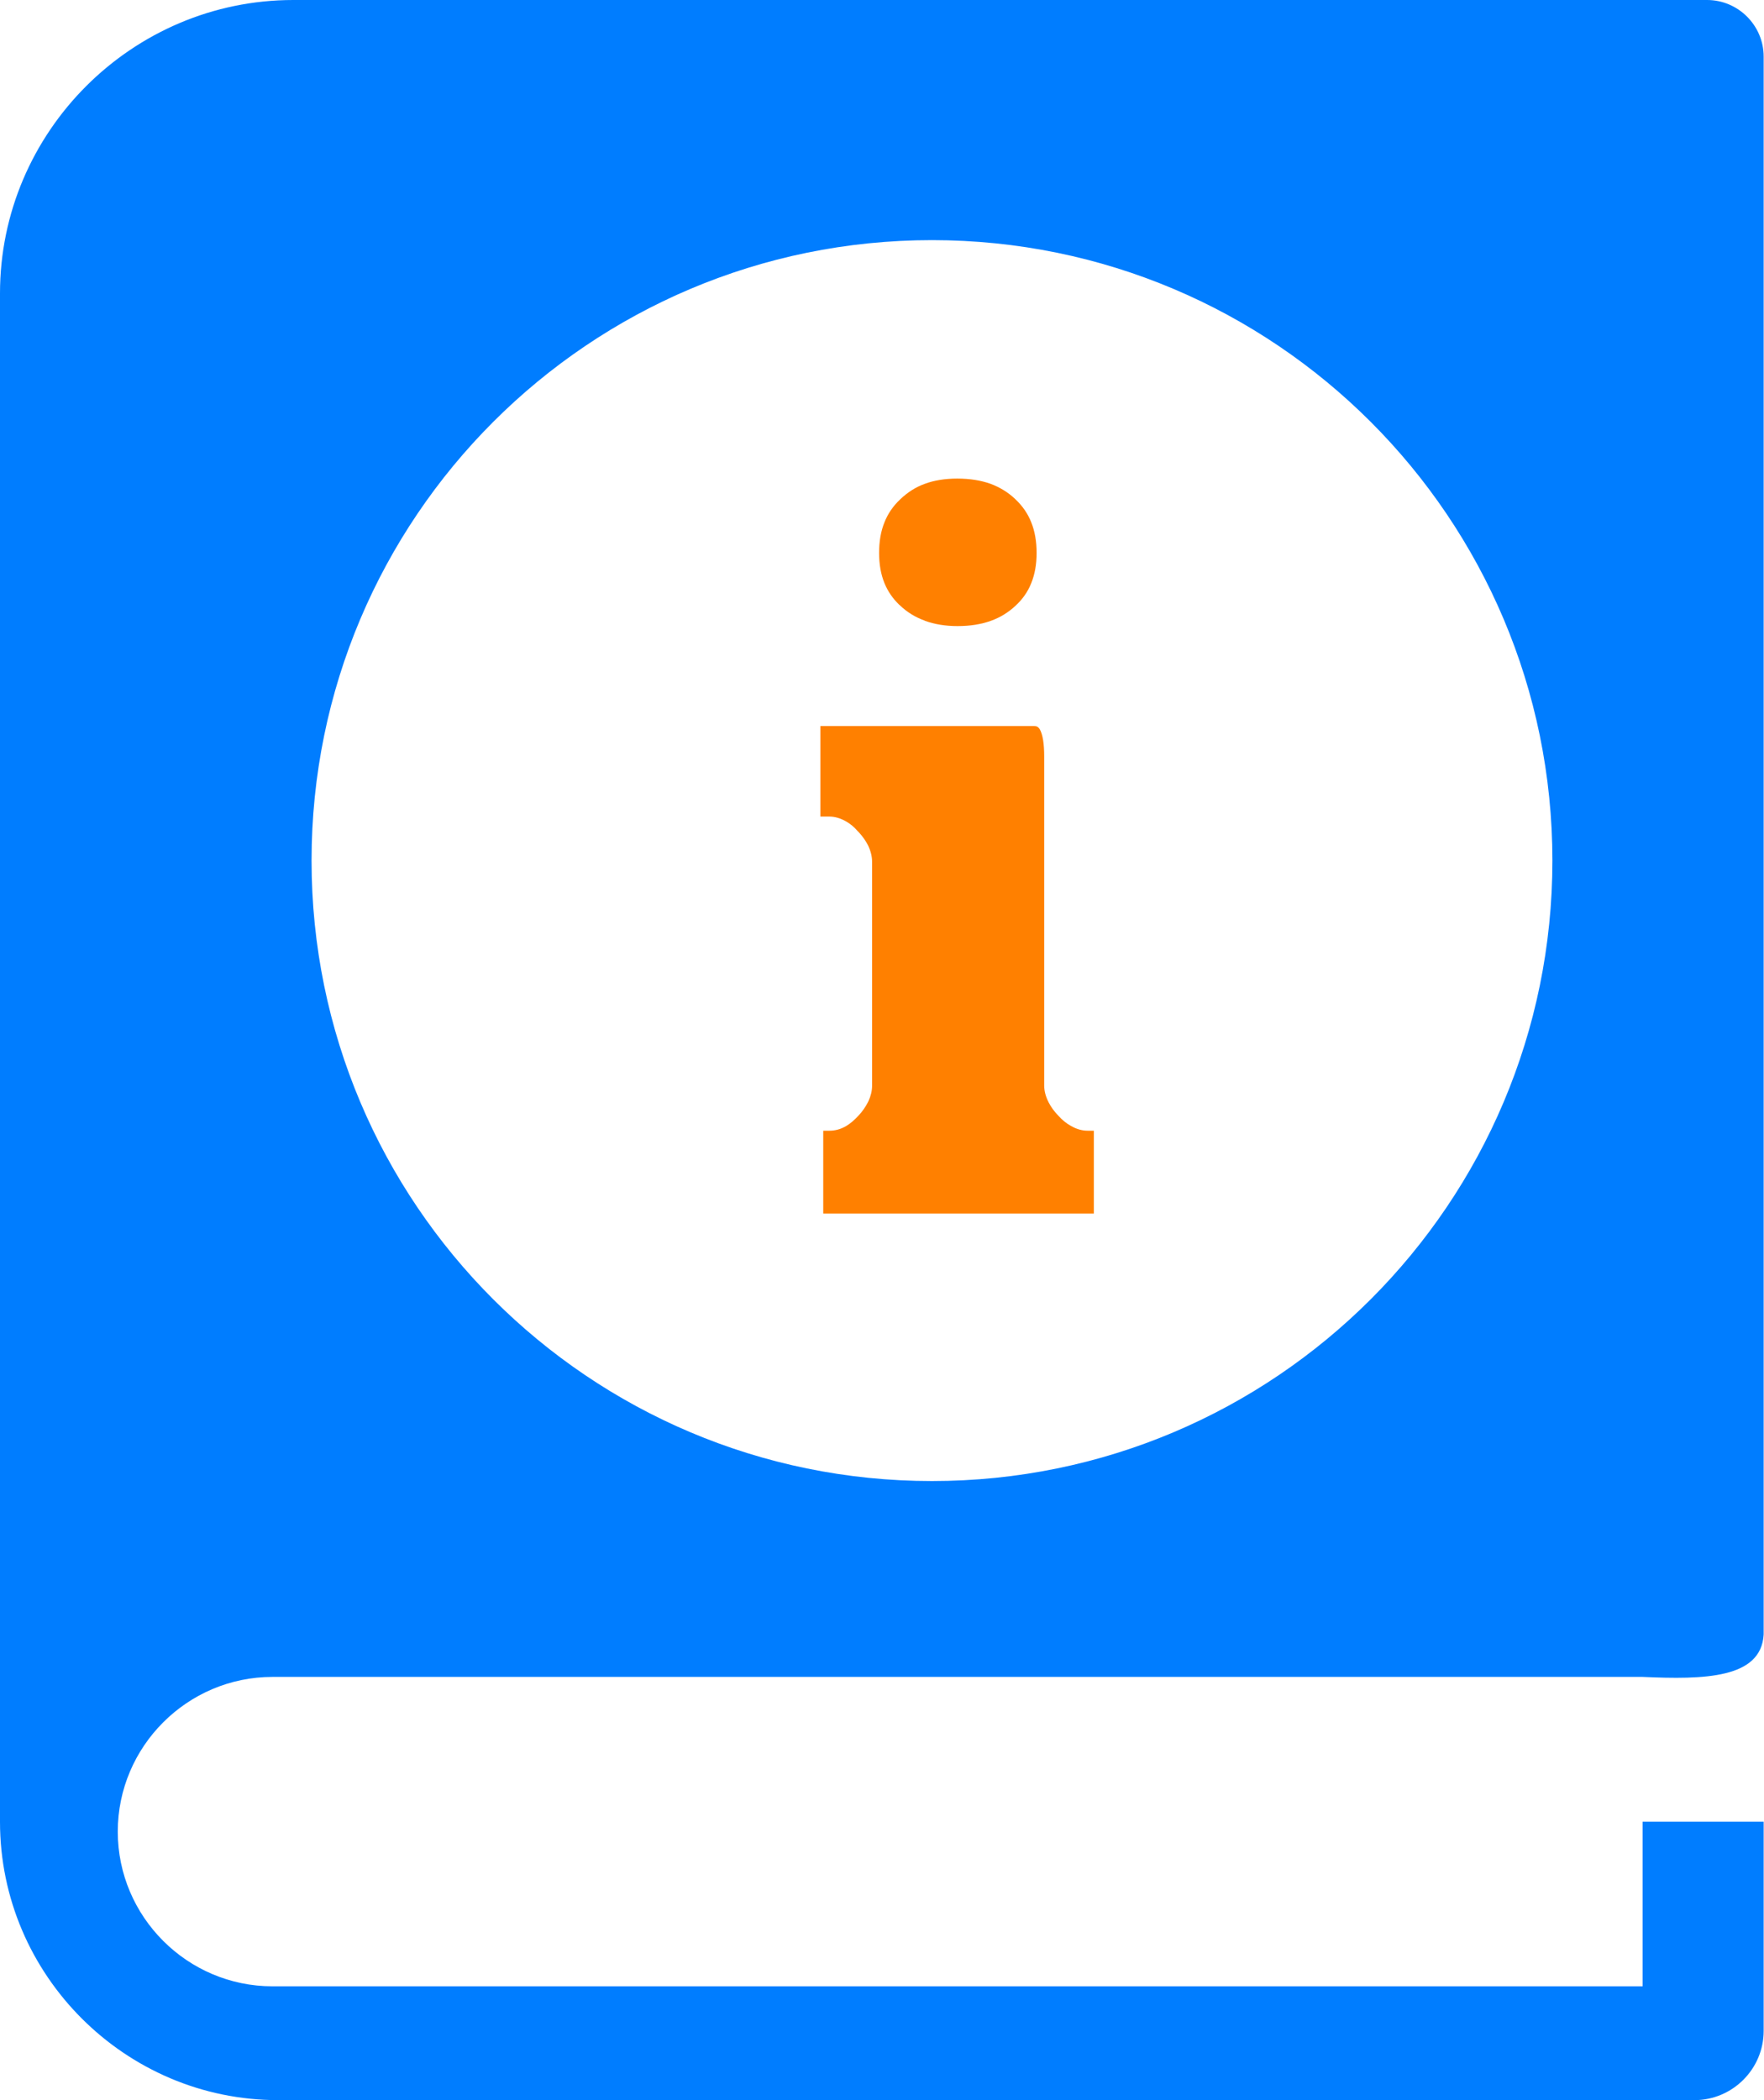
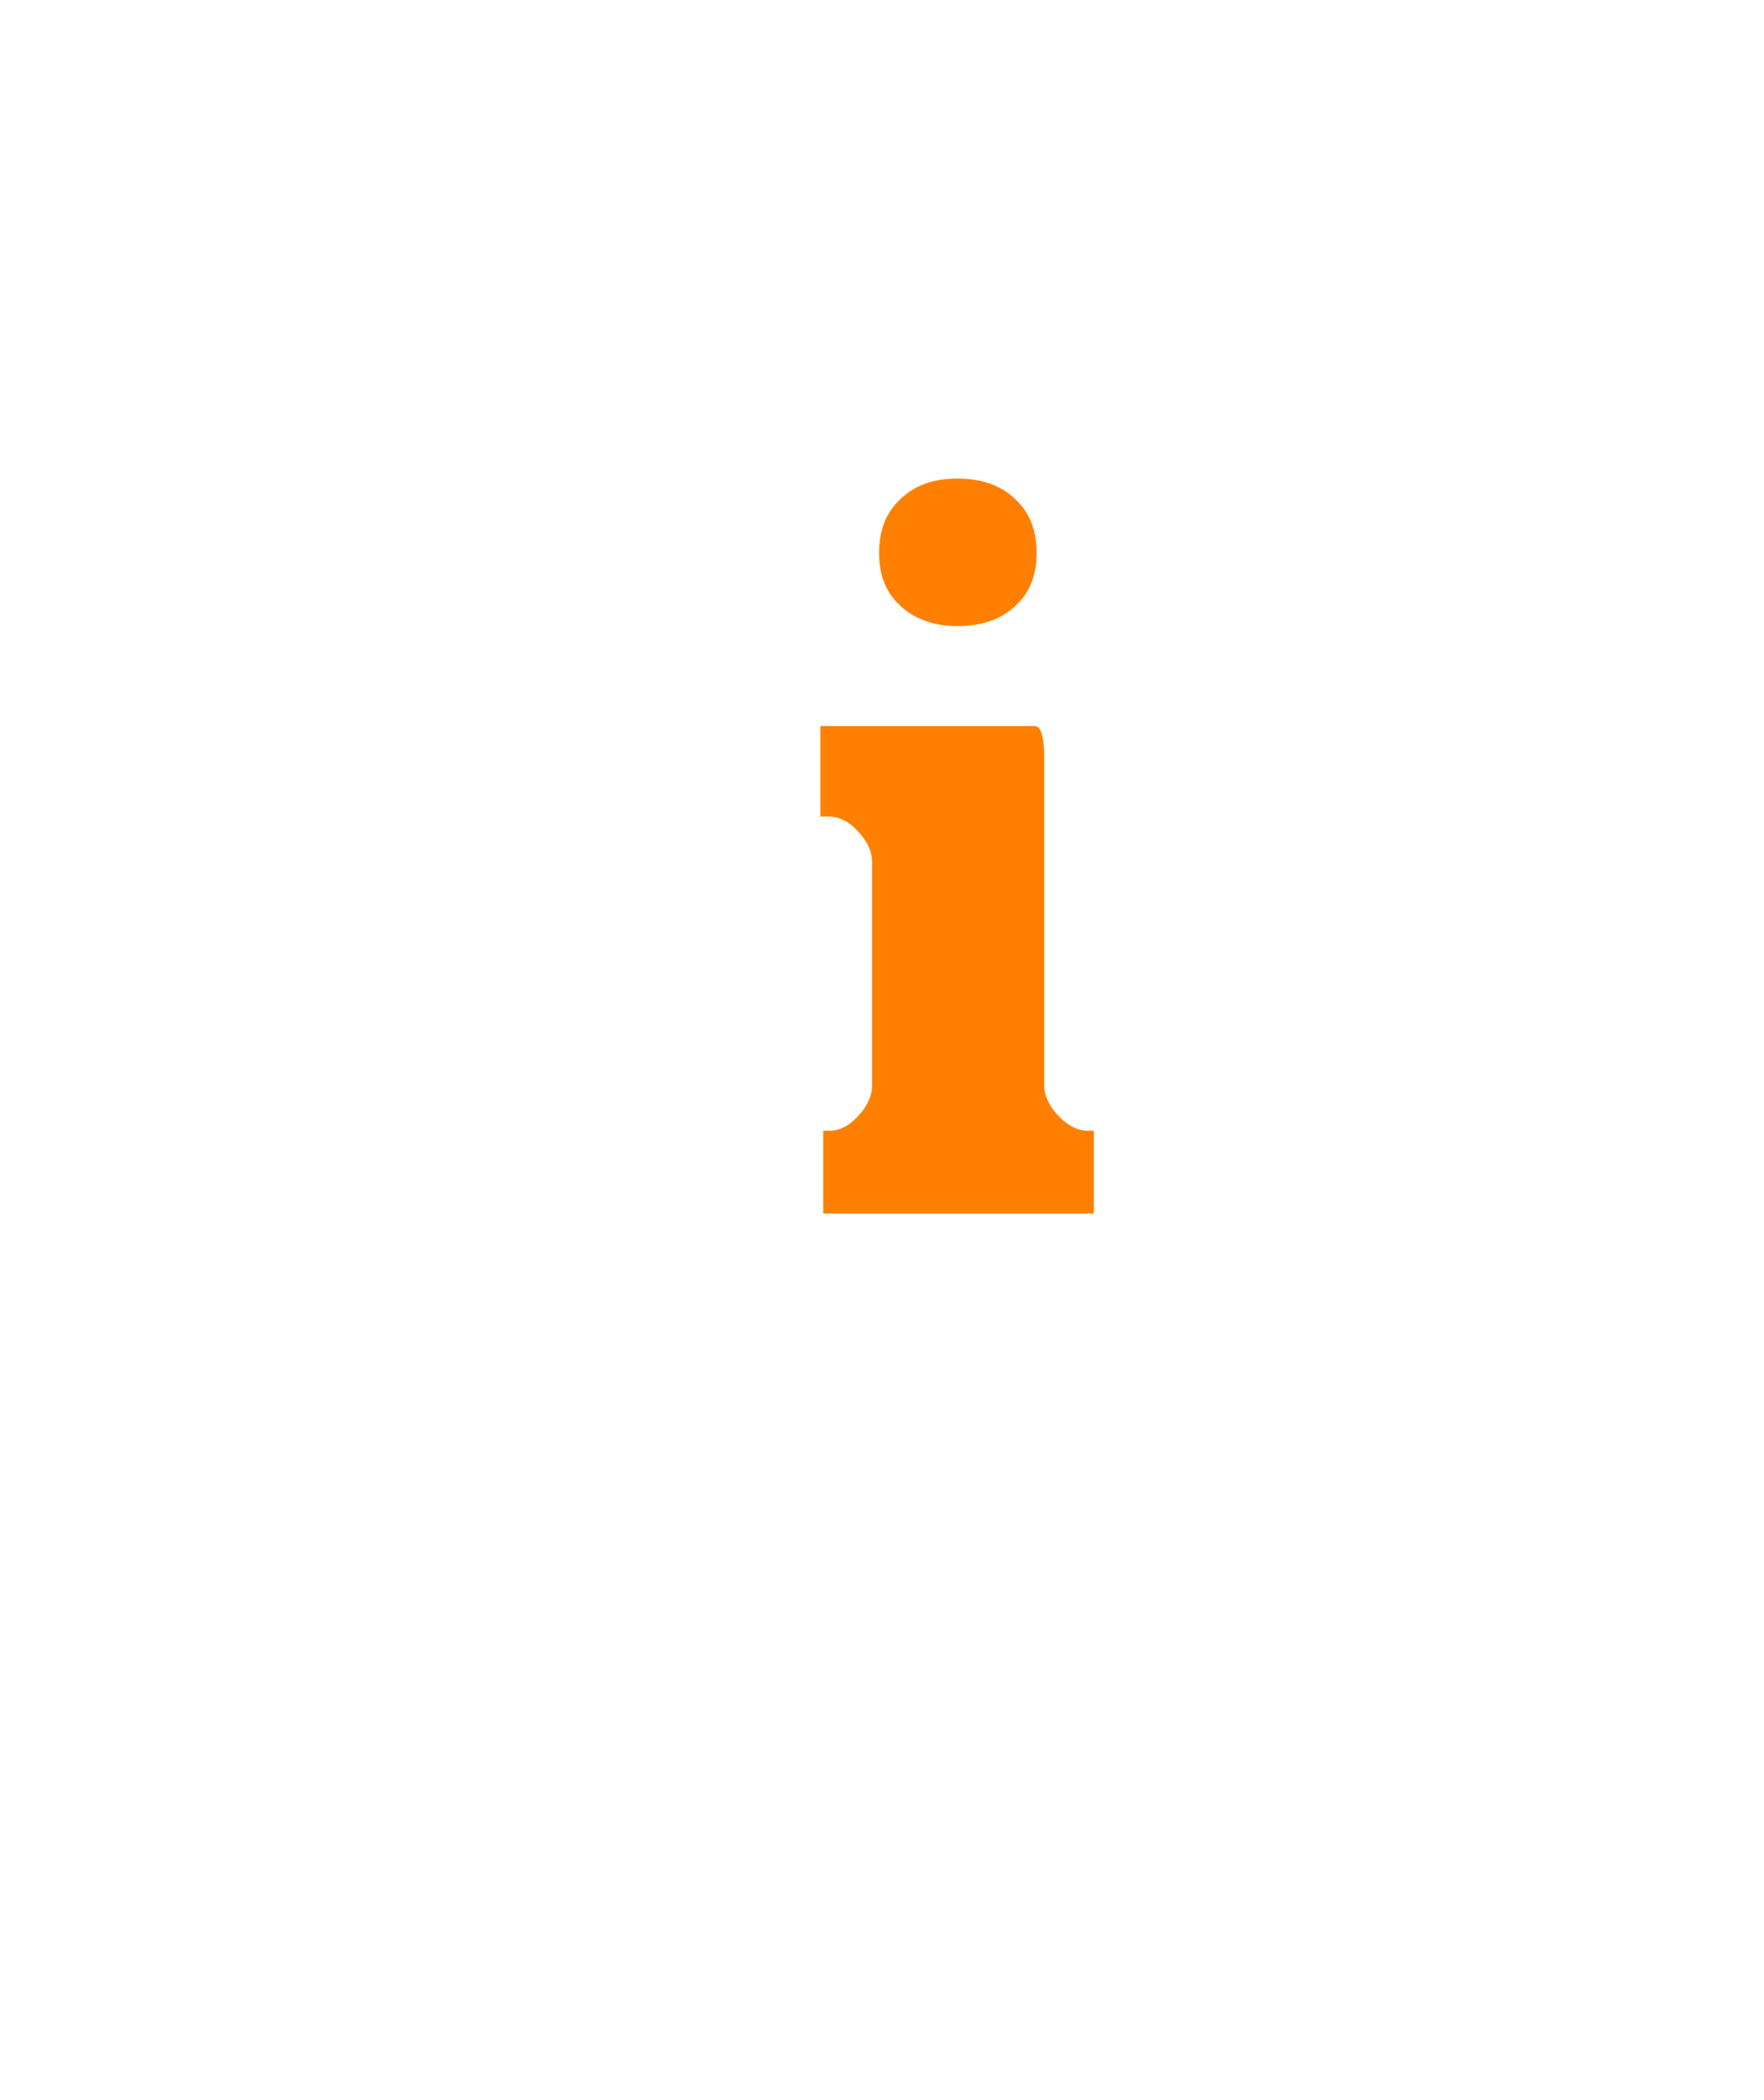
<svg xmlns="http://www.w3.org/2000/svg" width="42" height="50" viewBox="0 0 42 50" fill="none">
-   <path fill-rule="evenodd" clip-rule="evenodd" d="M6.983 0H40.645C41.385 0 41.992 0.606 41.992 1.347V38.915C41.931 39.965 40.575 39.989 39.11 39.924H6.487C4.46 39.924 2.804 41.581 2.804 43.607C2.804 45.634 4.46 47.29 6.487 47.29H39.11V43.371H41.992V48.352C41.992 49.259 41.251 50 40.343 50H6.629C2.983 50.004 0 47.021 0 43.375V6.983C0 3.142 3.142 0 6.983 0ZM22.19 5.717C30.349 5.717 36.962 12.33 36.962 20.489C36.962 28.648 30.349 35.261 22.19 35.261C14.031 35.261 7.418 28.648 7.418 20.489C7.418 12.33 14.031 5.717 22.19 5.717Z" fill="#007DFF" />
  <path fill-rule="evenodd" clip-rule="evenodd" d="M22.022 14.78C22.249 14.863 22.51 14.906 22.798 14.906C23.101 14.906 23.363 14.863 23.593 14.78C23.813 14.702 24.01 14.58 24.181 14.42C24.343 14.271 24.472 14.09 24.552 13.887C24.639 13.675 24.681 13.436 24.681 13.165C24.681 12.891 24.639 12.644 24.552 12.432C24.472 12.229 24.347 12.048 24.181 11.891L24.173 11.883C24.006 11.723 23.806 11.601 23.586 11.519C23.355 11.437 23.094 11.394 22.791 11.394C22.499 11.394 22.238 11.437 22.018 11.519C21.802 11.597 21.613 11.719 21.442 11.88L21.431 11.891C21.264 12.048 21.139 12.232 21.06 12.432C20.973 12.644 20.931 12.887 20.931 13.165C20.931 13.436 20.973 13.675 21.06 13.887C21.139 14.079 21.257 14.251 21.408 14.396C21.416 14.404 21.427 14.408 21.431 14.416C21.598 14.576 21.798 14.698 22.018 14.776V14.78H22.022ZM19.601 26.92V28.892H26.044V26.92H25.9C25.768 26.92 25.635 26.885 25.499 26.806C25.393 26.748 25.294 26.669 25.203 26.567C25.109 26.473 25.029 26.363 24.972 26.254C24.9 26.116 24.862 25.979 24.862 25.846V18.018C24.862 17.704 24.828 17.485 24.753 17.356C24.722 17.309 24.684 17.285 24.62 17.285H19.533V19.441H19.749C19.882 19.441 20.022 19.484 20.154 19.562C20.249 19.617 20.336 19.688 20.419 19.786C20.431 19.794 20.438 19.805 20.45 19.817C20.544 19.919 20.613 20.021 20.666 20.123C20.73 20.256 20.764 20.386 20.764 20.519V25.846C20.764 25.971 20.734 26.093 20.677 26.218L20.658 26.254C20.605 26.356 20.537 26.457 20.442 26.559C20.348 26.661 20.249 26.748 20.151 26.806C20.018 26.885 19.886 26.92 19.745 26.92H19.601Z" fill="#FF8000" />
</svg>